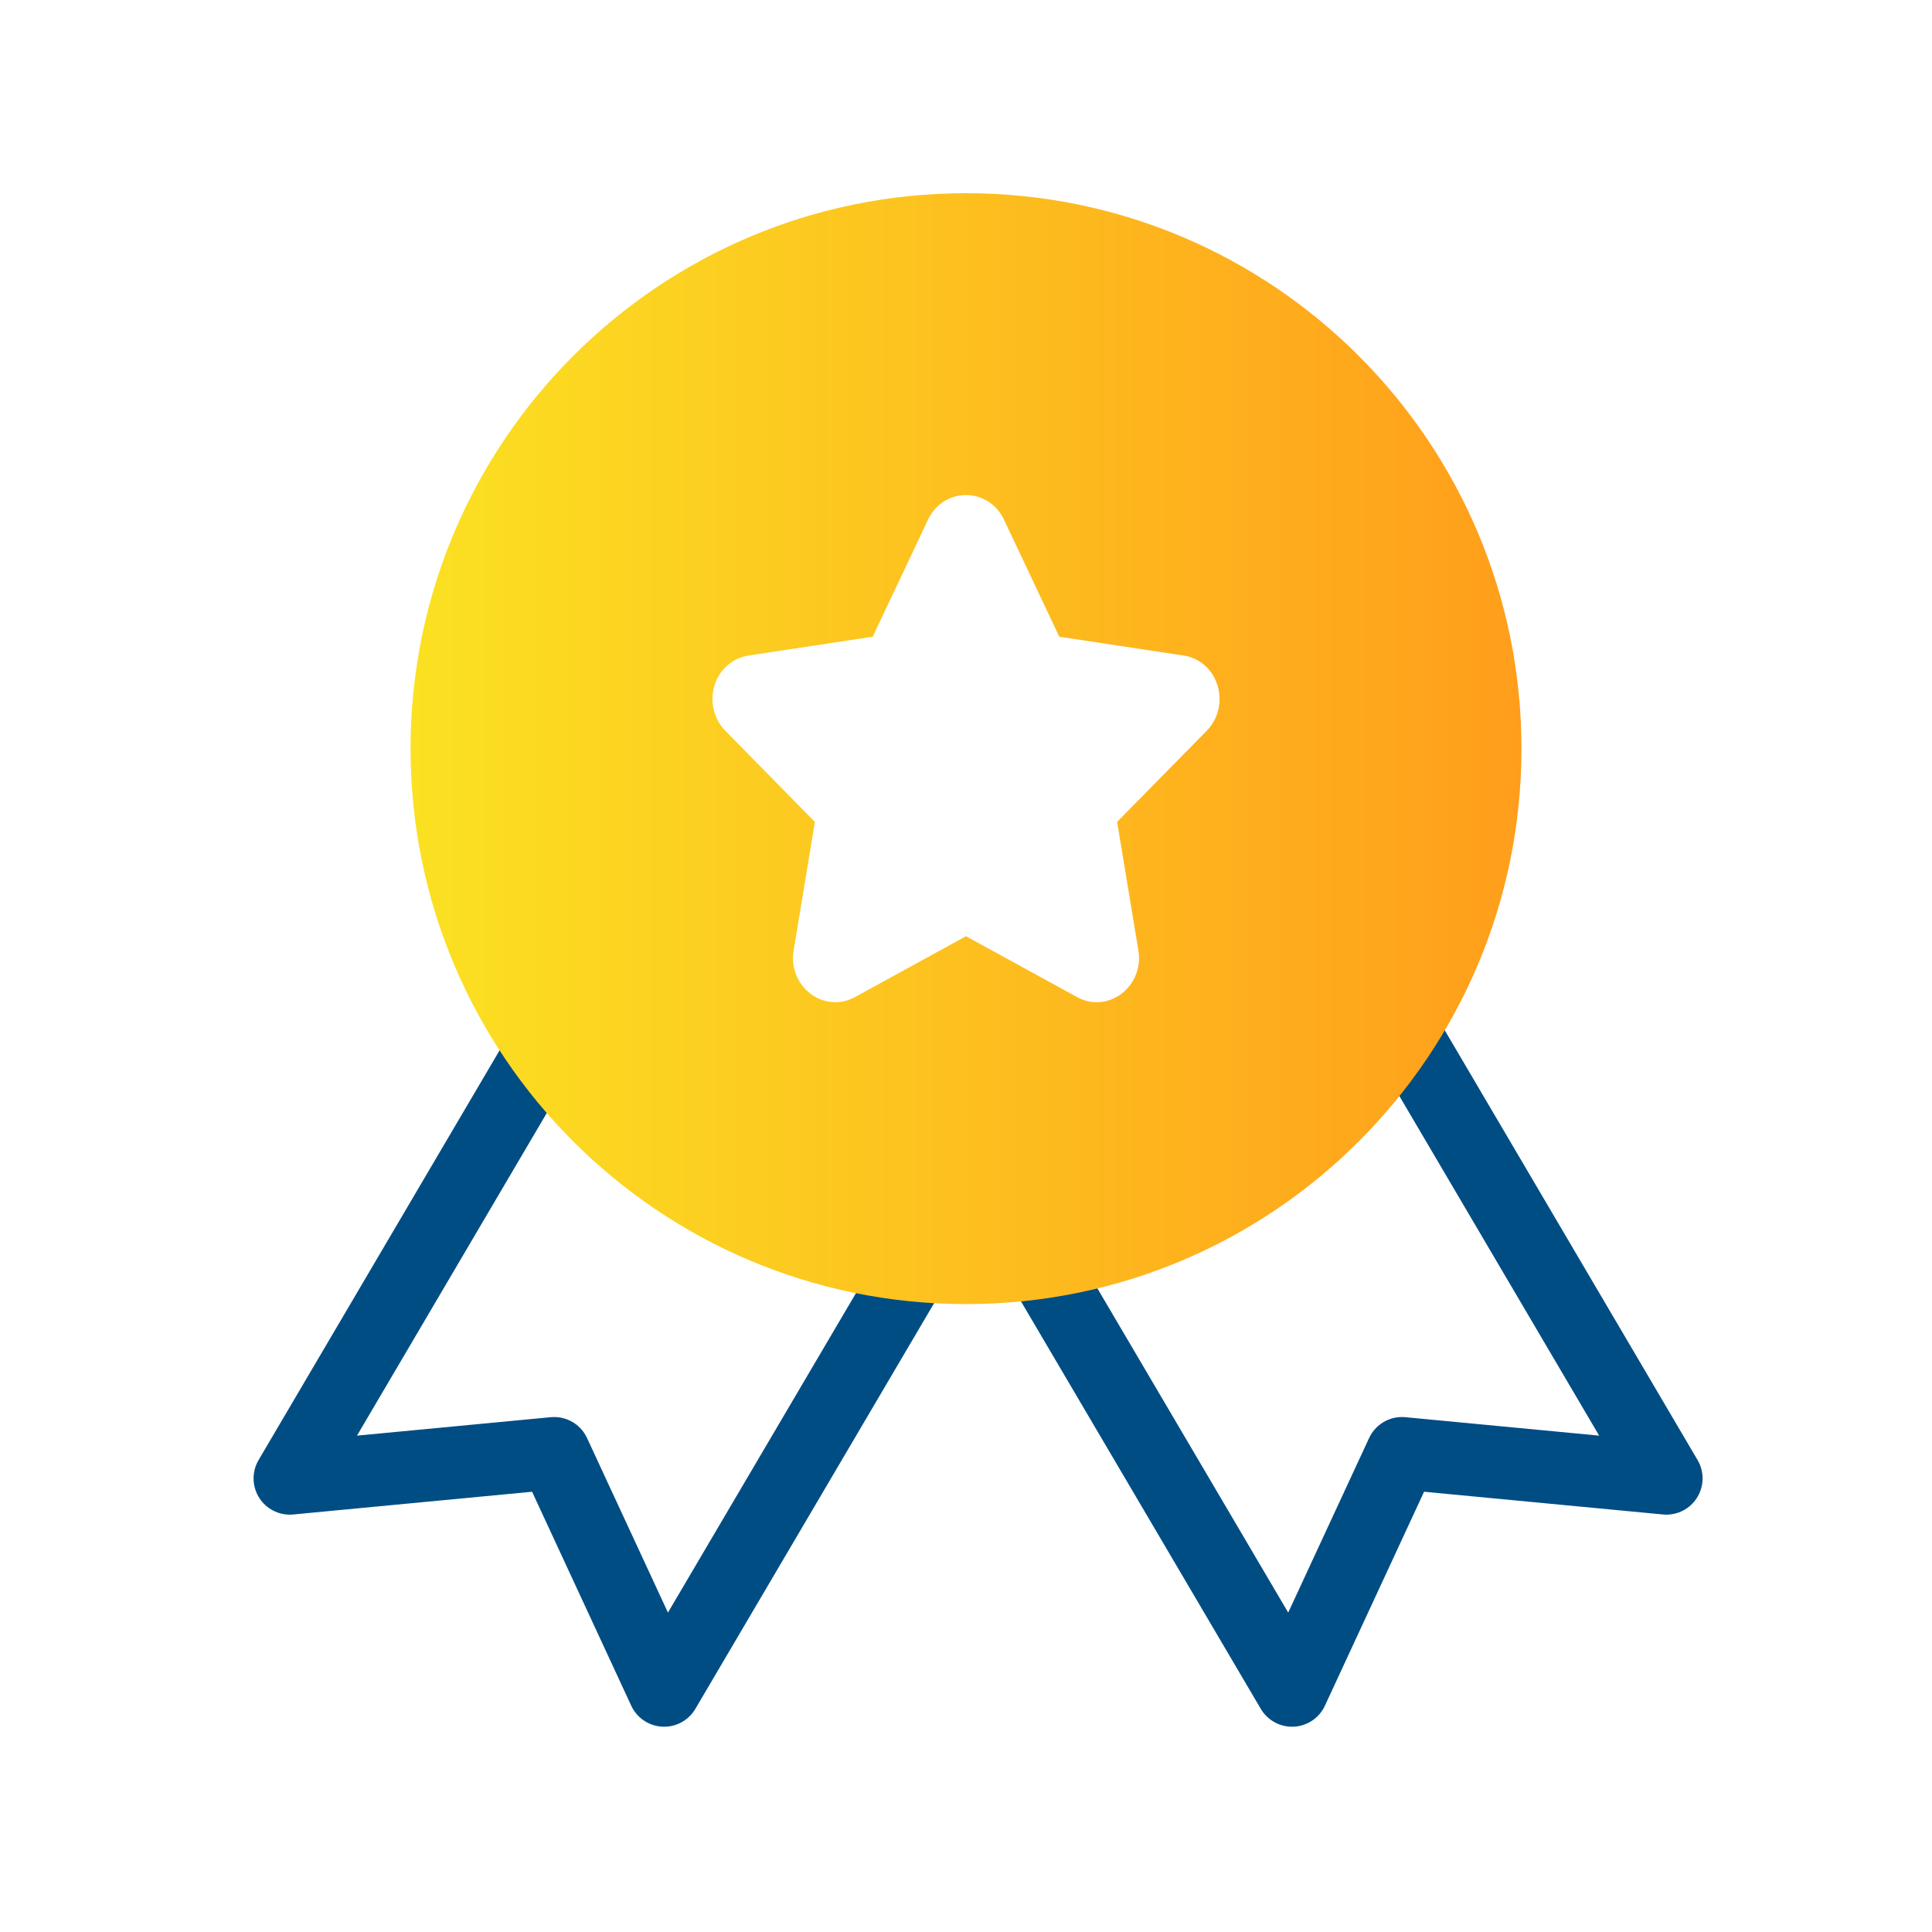
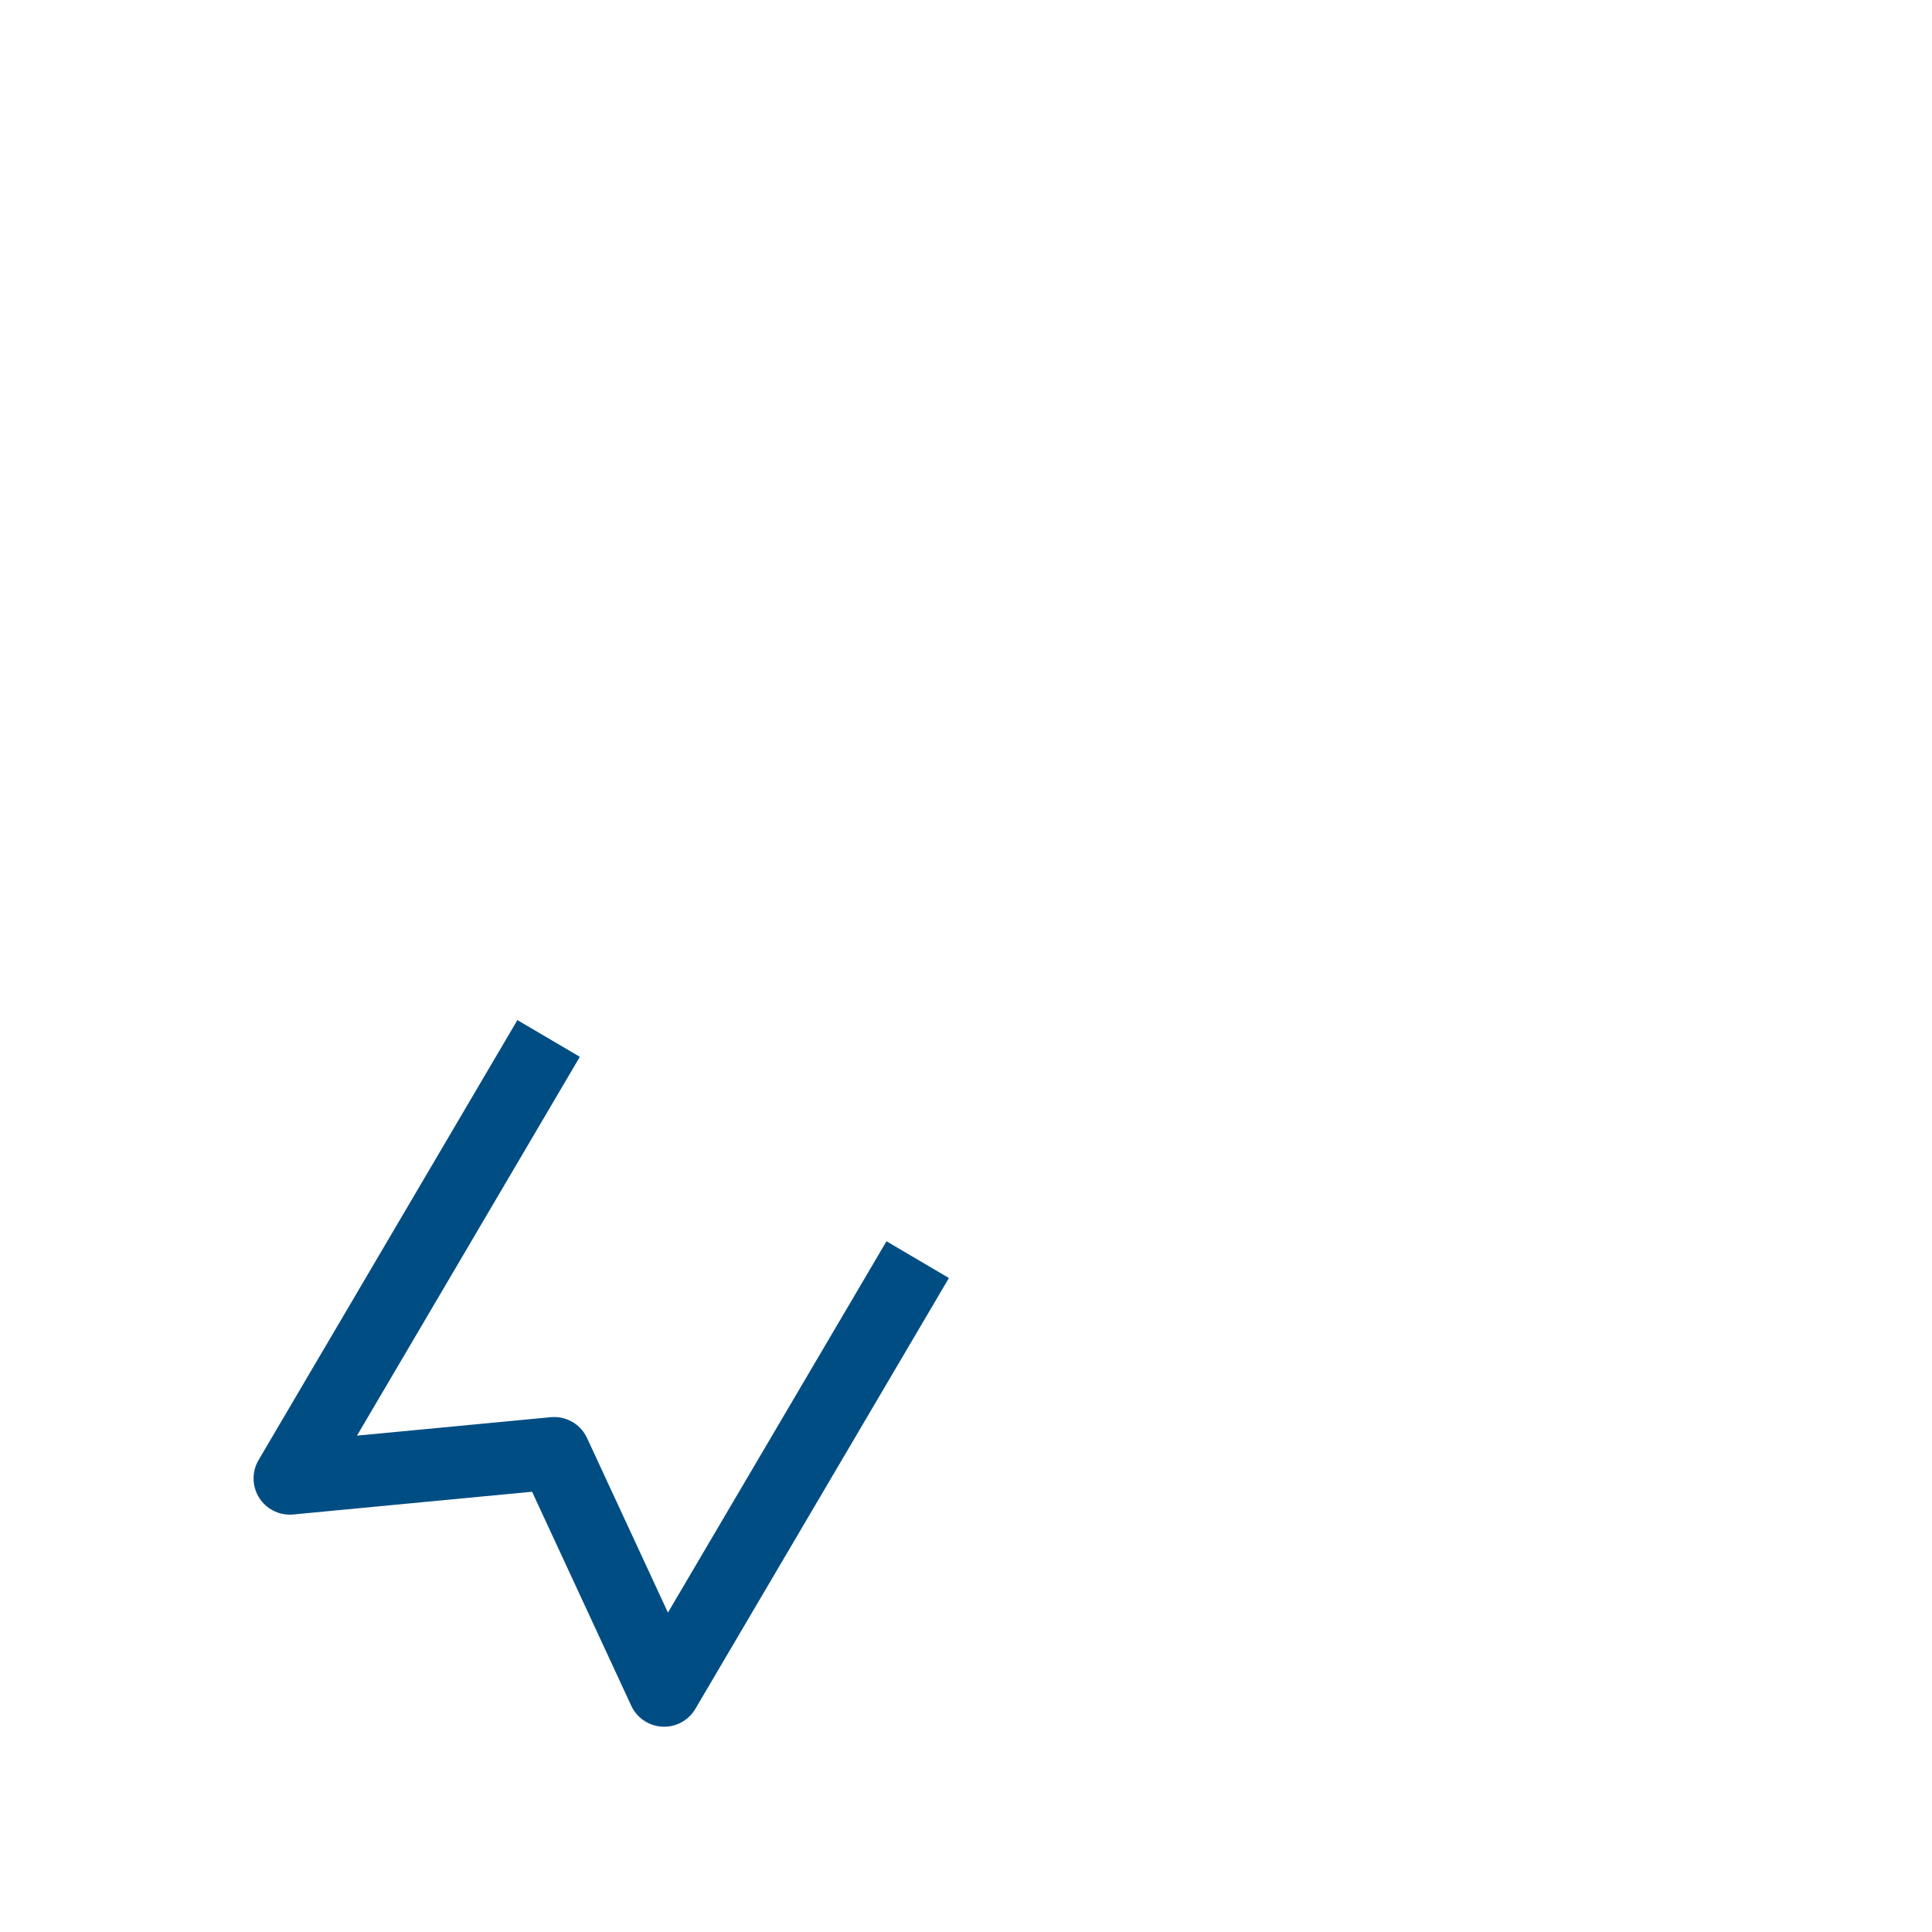
<svg xmlns="http://www.w3.org/2000/svg" width="80" height="80" viewBox="0 0 80 80" fill="none">
  <path d="M22.717 43L12 61.218L22.947 60.176L27.5 70L38 52.159" stroke="#004D84" stroke-width="3" stroke-linejoin="round" />
-   <path d="M43 52.159L53.5 70L58.053 60.176L69 61.218L58.283 43" stroke="#004D84" stroke-width="3" stroke-linejoin="round" />
-   <path d="M40 8C52.703 8 63 18.297 63 31C63 43.703 52.703 54 40 54C27.297 54 17 43.703 17 31C17 18.297 27.297 8 40 8ZM40 20.5C39.322 20.5 38.723 20.889 38.43 21.513L36.137 26.365L30.997 27.143C30.331 27.249 29.788 27.72 29.585 28.379C29.382 29.038 29.551 29.757 30.025 30.252L33.742 34.032L32.86 39.367C32.747 40.05 33.018 40.734 33.56 41.147C33.865 41.382 34.227 41.499 34.589 41.499C34.871 41.499 35.142 41.428 35.402 41.287L40 38.767L44.598 41.287C45.196 41.617 45.897 41.559 46.44 41.147C46.982 40.734 47.253 40.05 47.14 39.367L46.258 34.032L49.975 30.252C50.449 29.769 50.618 29.05 50.415 28.379C50.212 27.72 49.669 27.237 49.003 27.143L43.863 26.365L41.57 21.513C41.277 20.889 40.678 20.5 40 20.5Z" fill="url(#paint0_linear_695_26076)" />
  <defs>
    <linearGradient id="paint0_linear_695_26076" x1="63" y1="31.12" x2="17" y2="31.12" gradientUnits="userSpaceOnUse">
      <stop stop-color="#FF9E1B" />
      <stop offset="1" stop-color="#FBE122" />
    </linearGradient>
  </defs>
</svg>